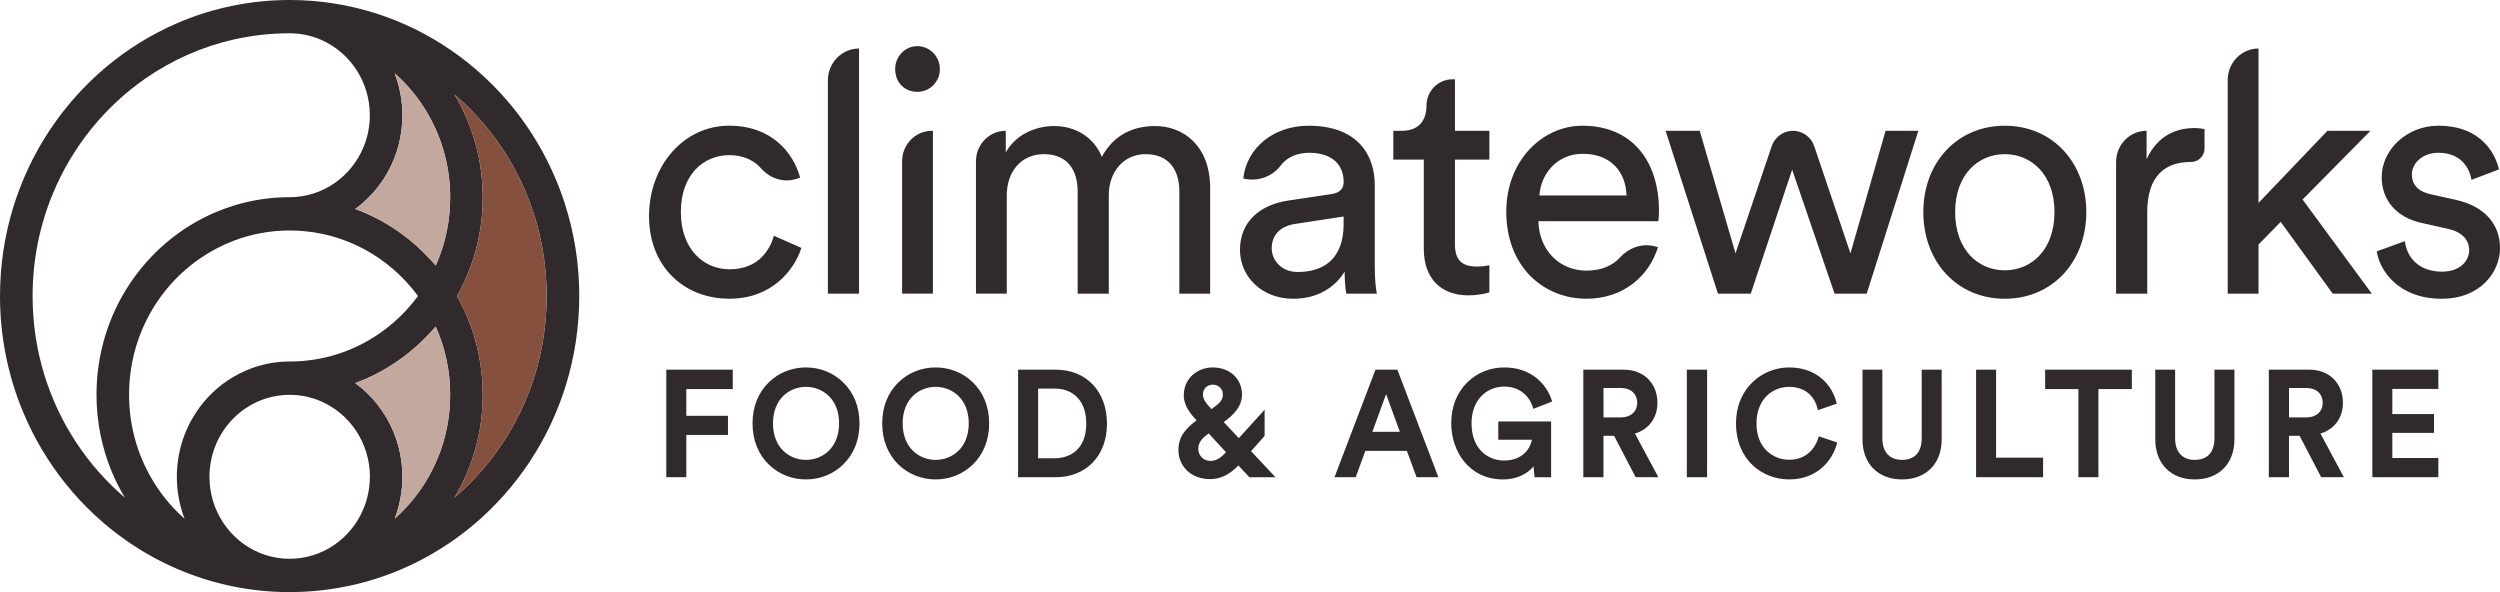
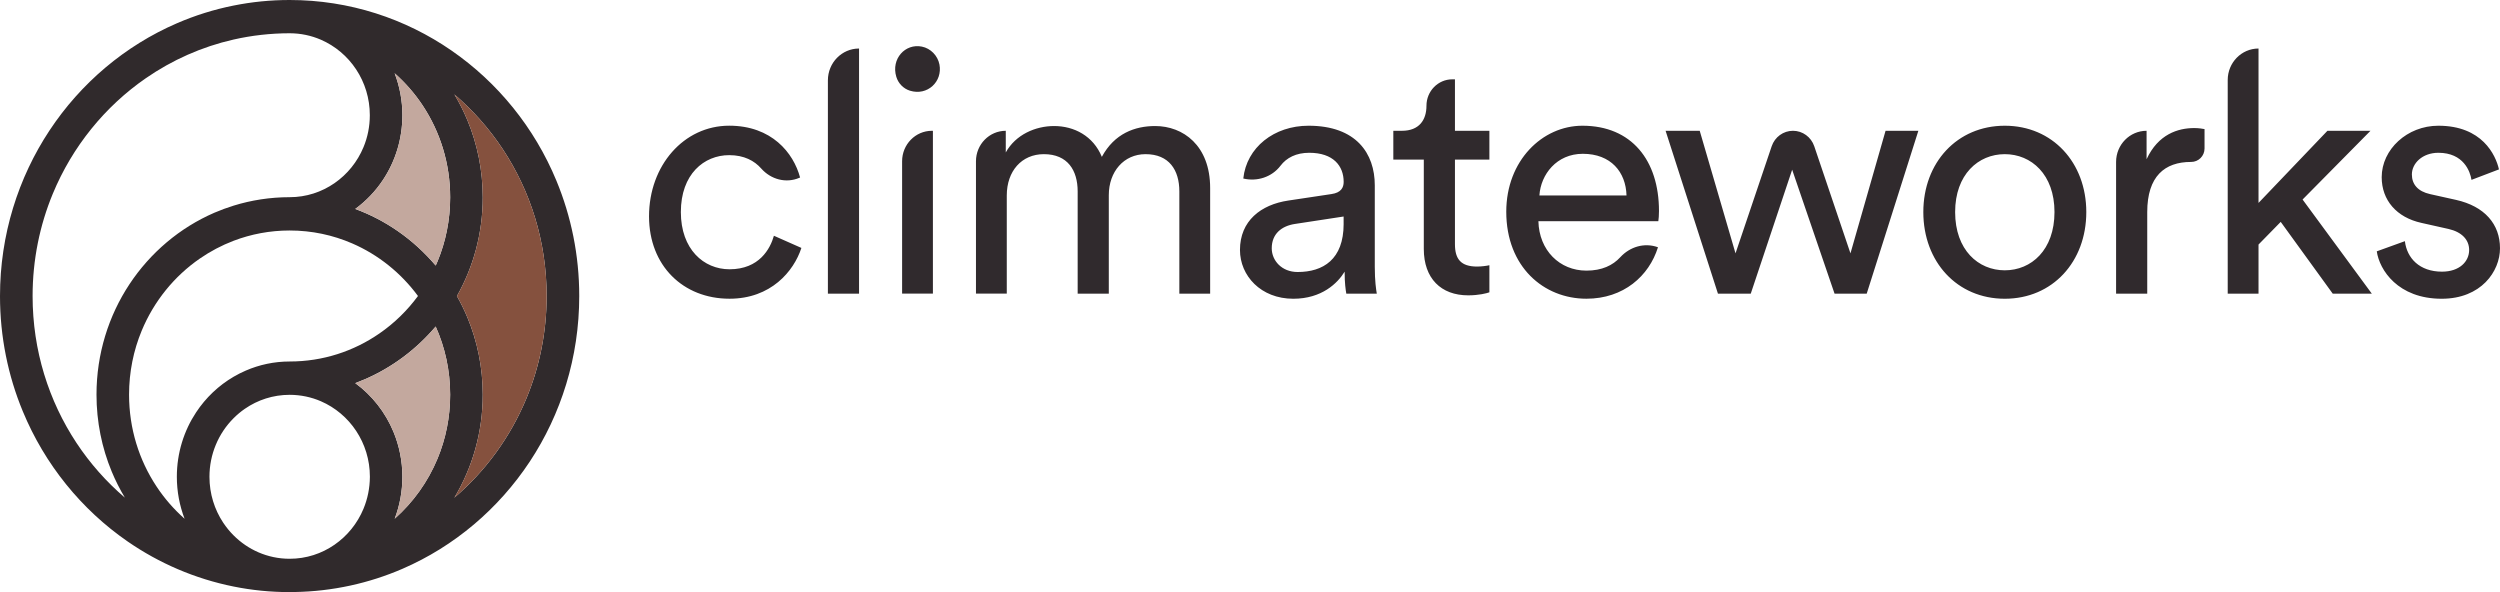
<svg xmlns="http://www.w3.org/2000/svg" width="152" height="36" viewBox="0 0 152 36" fill="none">
  <path d="M41.396 12.893C41.396 15.158 42.786 16.372 44.356 16.372C46.168 16.372 46.833 15.117 47.054 14.334L48.725 15.074C48.262 16.495 46.871 18.162 44.354 18.162C41.536 18.162 39.461 16.158 39.461 13.152C39.461 10.064 41.576 7.642 44.335 7.642C46.913 7.642 48.242 9.289 48.645 10.792L48.603 10.81C47.792 11.161 46.873 10.912 46.282 10.245C45.866 9.774 45.244 9.433 44.335 9.433C42.805 9.433 41.396 10.587 41.396 12.893ZM52.23 17.854V2.95C51.184 2.95 50.336 3.815 50.336 4.885V17.854H52.23ZM56.721 17.854V7.952H56.66C55.66 7.952 54.848 8.781 54.848 9.804V17.852H56.721V17.854ZM56.052 2.834C55.037 2.627 54.168 3.581 54.495 4.669C54.616 5.071 54.928 5.39 55.321 5.513C56.387 5.847 57.319 4.958 57.118 3.92C57.011 3.378 56.583 2.942 56.052 2.834ZM61.212 17.854V11.883C61.212 10.402 62.118 9.373 63.468 9.373C64.917 9.373 65.522 10.361 65.522 11.638V17.854H67.415V11.864C67.415 10.443 68.321 9.373 69.65 9.373C71.081 9.373 71.704 10.34 71.704 11.638V17.854H73.577V11.431C73.577 8.837 71.925 7.663 70.234 7.663C69.006 7.663 67.757 8.116 66.992 9.537C66.469 8.262 65.3 7.663 64.091 7.663C62.964 7.663 61.755 8.178 61.151 9.269V7.952C60.151 7.952 59.339 8.781 59.339 9.804V17.852H61.212V17.854ZM81.693 13.614C81.693 15.776 80.444 16.538 78.894 16.538C77.927 16.538 77.322 15.838 77.322 15.097C77.322 14.212 77.927 13.739 78.732 13.616L81.692 13.164V13.614H81.693ZM78.331 12.193C76.659 12.441 75.39 13.429 75.39 15.199C75.39 16.764 76.659 18.164 78.632 18.164C80.364 18.164 81.331 17.216 81.754 16.517C81.754 17.238 81.815 17.608 81.855 17.854H83.709C83.668 17.607 83.587 17.092 83.587 16.228V11.267C83.587 9.332 82.46 7.644 79.559 7.644C77.465 7.644 75.793 8.961 75.592 10.854C76.429 11.054 77.327 10.771 77.855 10.076C78.223 9.589 78.809 9.289 79.601 9.289C81.071 9.289 81.695 10.092 81.695 11.059C81.695 11.408 81.534 11.718 80.949 11.8L78.331 12.193ZM88.461 4.823H88.3C87.433 4.823 86.729 5.541 86.729 6.429C86.729 7.293 86.287 7.952 85.238 7.952H84.714V9.702H86.567V15.137C86.567 16.928 87.614 17.957 89.266 17.957C89.91 17.957 90.393 17.833 90.555 17.772V16.125C90.393 16.166 90.051 16.207 89.809 16.207C88.823 16.207 88.461 15.755 88.461 14.848V9.702H90.555V7.952H88.461V4.823ZM93.596 11.883C93.677 10.607 94.643 9.351 96.234 9.351C97.946 9.351 98.852 10.463 98.892 11.883H93.596ZM100.786 15.027C99.976 14.74 99.099 15.002 98.512 15.64C98.057 16.135 97.398 16.454 96.455 16.454C94.825 16.454 93.576 15.219 93.535 13.449H100.826C100.847 13.326 100.866 13.078 100.866 12.831C100.866 9.743 99.194 7.644 96.213 7.644C93.776 7.644 91.581 9.764 91.581 12.872C91.581 16.227 93.858 18.162 96.455 18.162C98.711 18.162 100.261 16.782 100.805 15.034L100.786 15.027ZM110.308 8.896C110.117 8.33 109.598 7.952 109.013 7.952C108.427 7.952 107.908 8.33 107.717 8.896L105.519 15.404L103.343 7.952H101.268L104.451 17.854H106.446L108.963 10.318L111.541 17.854H113.496L116.636 7.952H114.642L112.508 15.404L110.308 8.896ZM124.913 12.893C124.913 15.199 123.504 16.435 121.892 16.435C120.281 16.435 118.872 15.199 118.872 12.893C118.872 10.608 120.281 9.373 121.892 9.373C123.504 9.373 124.913 10.607 124.913 12.893ZM126.847 12.893C126.847 9.887 124.793 7.644 121.892 7.644C118.992 7.644 116.938 9.887 116.938 12.893C116.938 15.92 118.992 18.164 121.892 18.164C124.793 18.162 126.847 15.918 126.847 12.893ZM134.036 7.849C133.935 7.827 133.674 7.786 133.412 7.786C132.425 7.786 131.217 8.157 130.512 9.681V7.952C129.489 7.952 128.658 8.799 128.658 9.846V17.854H130.552V12.893C130.552 10.712 131.62 9.846 133.21 9.846H133.218C133.667 9.848 134.036 9.486 134.036 9.027V7.849ZM144.126 7.952H141.508L137.318 12.338V2.95C136.284 2.95 135.445 3.807 135.445 4.864V17.854H137.318V14.868L138.668 13.49L141.83 17.854H144.206L139.997 12.131L144.126 7.952ZM144.508 15.281C144.668 16.413 145.797 18.164 148.455 18.164C150.852 18.164 152 16.497 152 15.096C152 13.634 151.073 12.544 149.321 12.152L147.749 11.802C147.004 11.636 146.642 11.205 146.642 10.607C146.642 9.927 147.286 9.289 148.253 9.289C149.784 9.289 150.187 10.422 150.267 10.936L151.937 10.299C151.735 9.414 150.911 7.644 148.251 7.644C146.358 7.644 144.807 9.084 144.807 10.772C144.807 12.172 145.713 13.221 147.224 13.552L148.875 13.922C149.682 14.107 150.124 14.581 150.124 15.199C150.124 15.899 149.54 16.517 148.473 16.517C147.103 16.517 146.339 15.692 146.217 14.663L144.508 15.281Z" fill="#302A2D" />
-   <path d="M41.727 29.015H40.511V22.476H44.552V23.656H41.728V25.282H44.261V26.444H41.728V29.015H41.727ZM49.003 29.149C48.148 29.149 47.348 28.83 46.75 28.25C46.099 27.619 45.754 26.75 45.754 25.741C45.754 24.734 46.099 23.871 46.75 23.24C47.348 22.659 48.148 22.34 49.003 22.34C49.857 22.34 50.659 22.659 51.258 23.24C51.913 23.871 52.257 24.736 52.257 25.741C52.257 26.75 51.911 27.617 51.258 28.25C50.659 28.83 49.857 29.149 49.003 29.149ZM49.003 23.52C48.037 23.52 46.998 24.215 46.998 25.741C46.998 27.266 48.037 27.961 49.003 27.961C49.973 27.961 51.016 27.266 51.016 25.741C51.016 24.215 49.973 23.52 49.003 23.52ZM56.886 29.149C56.032 29.149 55.232 28.83 54.633 28.25C53.983 27.619 53.638 26.75 53.638 25.741C53.638 24.734 53.983 23.871 54.633 23.24C55.232 22.659 56.032 22.34 56.886 22.34C57.741 22.34 58.542 22.659 59.142 23.24C59.796 23.871 60.141 24.736 60.141 25.741C60.141 26.75 59.795 27.617 59.142 28.25C58.542 28.83 57.741 29.149 56.886 29.149ZM56.886 23.52C55.921 23.52 54.882 24.215 54.882 25.741C54.882 27.266 55.921 27.961 56.886 27.961C57.856 27.961 58.9 27.266 58.9 25.741C58.9 24.215 57.856 23.52 56.886 23.52ZM64.18 29.015H61.9V22.476H64.188C66.051 22.476 67.303 23.795 67.303 25.759C67.305 27.706 66.049 29.015 64.18 29.015ZM63.117 27.861H64.145C65.063 27.861 66.045 27.309 66.045 25.759C66.045 24.189 65.068 23.628 64.154 23.628H63.117V27.861ZM73.585 29.131C72.314 29.131 71.648 28.248 71.648 27.376C71.648 26.56 72.052 26.09 72.751 25.557L72.708 25.508C72.394 25.177 71.974 24.664 71.974 24.049C71.974 22.938 72.876 22.34 73.726 22.34C74.778 22.34 75.514 23.025 75.514 24.005C75.514 24.541 75.216 25.032 74.603 25.509L74.403 25.662L75.32 26.639L76.888 24.913V26.503L76.064 27.432L77.55 29.017H75.965L75.294 28.299C74.759 28.858 74.199 29.131 73.585 29.131ZM73.489 26.354L73.335 26.471C73 26.724 72.857 26.973 72.857 27.306C72.857 27.658 73.136 28.023 73.604 28.023C73.968 28.023 74.246 27.814 74.541 27.494L73.489 26.354ZM73.736 23.386C73.439 23.386 73.139 23.592 73.139 23.987C73.139 24.275 73.341 24.523 73.532 24.731L73.659 24.874L73.962 24.647C74.307 24.38 74.352 24.152 74.352 23.985C74.35 23.643 74.085 23.386 73.736 23.386ZM87.454 29.015H86.128L85.538 27.414H83.01L82.429 29.015H81.138L83.629 22.476H84.961L87.454 29.015ZM83.441 26.252H85.11L84.275 23.961L83.441 26.252ZM91.385 29.149C89.317 29.149 88.235 27.435 88.235 25.741C88.235 24.733 88.576 23.866 89.223 23.236C89.816 22.658 90.609 22.34 91.456 22.34C93.12 22.34 94.041 23.372 94.347 24.339L94.371 24.413L93.225 24.859L93.201 24.775C93.019 24.161 92.466 23.503 91.456 23.503C90.499 23.503 89.469 24.203 89.469 25.742C89.469 27.301 90.464 27.999 91.448 27.999C92.618 27.999 93.056 27.217 93.141 26.734H91.095V25.626H94.308V29.018H93.303L93.237 28.355C92.907 28.764 92.287 29.149 91.385 29.149ZM100.829 29.015H99.449L98.137 26.498H97.491V29.015H96.266V22.476H98.739C99.936 22.476 100.772 23.305 100.772 24.492C100.772 25.401 100.25 26.109 99.404 26.36L100.829 29.015ZM97.493 25.378H98.548C99.15 25.378 99.54 25.029 99.54 24.488C99.54 23.943 99.15 23.59 98.548 23.59H97.493V25.378ZM103.792 29.015H102.559V22.476H103.792V29.015ZM108.78 29.149C107.175 29.149 105.551 27.981 105.551 25.749C105.551 23.535 107.211 22.34 108.772 22.34C110.502 22.34 111.397 23.439 111.657 24.47L111.676 24.544L110.528 24.939L110.507 24.852C110.305 24.007 109.673 23.521 108.772 23.521C107.82 23.521 106.794 24.22 106.794 25.75C106.794 27.263 107.823 27.953 108.78 27.953C110.065 27.953 110.467 26.924 110.56 26.609L110.584 26.529L111.702 26.902L111.682 26.978C111.419 27.978 110.502 29.149 108.78 29.149ZM115.643 29.149C114.184 29.149 113.239 28.192 113.239 26.711V22.474H114.447V26.648C114.447 27.483 114.883 27.96 115.643 27.96C116.414 27.96 116.839 27.494 116.839 26.648V22.474H118.054V26.711C118.054 28.192 117.108 29.149 115.643 29.149ZM124.222 29.015H120.146V22.476H121.362V27.827H124.221V29.015H124.222ZM127.583 29.015H126.367V23.656H124.344V22.476H129.616V23.656H127.584V29.015H127.583ZM133.443 29.149C131.984 29.149 131.04 28.192 131.04 26.711V22.474H132.247V26.648C132.247 27.483 132.683 27.96 133.443 27.96C134.214 27.96 134.639 27.494 134.639 26.648V22.474H135.854V26.711C135.854 28.192 134.907 29.149 133.443 29.149ZM142.508 29.015H141.128L139.816 26.498H139.17V29.015H137.945V22.476H140.418C141.615 22.476 142.451 23.305 142.451 24.492C142.451 25.401 141.93 26.109 141.083 26.36L142.508 29.015ZM139.172 25.378H140.227C140.83 25.378 141.219 25.029 141.219 24.488C141.219 23.943 140.83 23.59 140.227 23.59H139.172V25.378ZM148.252 29.015H144.238V22.476H148.252V23.648H145.454V25.175H147.987V26.319H145.454V27.846H148.252V29.015Z" fill="#302A2D" />
  <path d="M33.832 10.992C32.495 7.76 30.263 5.015 27.454 3.075C24.645 1.134 21.251 0 17.608 0C16.442 0 15.304 0.116 14.201 0.338C13.003 0.577 11.85 0.941 10.754 1.416C7.592 2.783 4.906 5.064 3.008 7.936C1.11 10.807 0 14.276 0 18C0 20.483 0.492 22.853 1.385 25.006C2.722 28.238 4.954 30.985 7.763 32.924C9.675 34.243 11.857 35.19 14.203 35.661C15.304 35.884 16.444 36 17.61 36C17.711 36 17.812 35.998 17.913 35.995C20.231 35.956 22.445 35.458 24.464 34.586C27.626 33.219 30.311 30.937 32.21 28.066C34.108 25.195 35.218 21.725 35.218 18.002C35.218 15.515 34.724 13.147 33.832 10.992ZM6.79 28.666C7.019 29.22 7.289 29.751 7.592 30.257C6.466 29.295 5.474 28.174 4.65 26.929C2.965 24.379 1.982 21.311 1.982 17.998C1.982 15.791 2.419 13.691 3.21 11.78C4.396 8.916 6.378 6.474 8.873 4.751C10.467 3.651 12.266 2.843 14.204 2.404C15.299 2.155 16.439 2.024 17.611 2.022C17.95 2.024 18.278 2.057 18.594 2.124C18.912 2.19 19.216 2.288 19.508 2.414C20.382 2.793 21.129 3.425 21.653 4.22C22.179 5.017 22.485 5.971 22.485 7.006C22.485 7.698 22.349 8.35 22.102 8.945C21.732 9.838 21.113 10.602 20.335 11.138C19.556 11.675 18.623 11.989 17.61 11.989C16.428 11.989 15.281 12.169 14.203 12.503C13.805 12.626 13.417 12.77 13.038 12.932C10.93 13.844 9.139 15.365 7.872 17.28C6.606 19.195 5.867 21.509 5.867 23.992C5.867 25.649 6.195 27.23 6.79 28.666ZM11.924 25.07C11.185 26.186 10.752 27.54 10.752 28.989C10.752 29.887 10.92 30.749 11.223 31.541C10.572 30.965 9.995 30.303 9.513 29.572C8.459 27.979 7.847 26.065 7.847 23.995C7.847 22.615 8.119 21.304 8.613 20.111C9.354 18.321 10.593 16.795 12.152 15.719C12.788 15.281 13.475 14.917 14.203 14.639C15.262 14.236 16.409 14.014 17.61 14.014C18.96 14.014 20.242 14.293 21.41 14.798C23.005 15.488 24.384 16.6 25.413 17.997C24.761 18.883 23.968 19.655 23.067 20.276C21.509 21.353 19.636 21.979 17.611 21.979C16.667 21.979 15.762 22.176 14.943 22.532C14.69 22.641 14.443 22.766 14.206 22.905C13.29 23.439 12.511 24.182 11.924 25.07ZM22.102 30.929C21.732 31.823 21.113 32.586 20.335 33.122C19.556 33.66 18.623 33.973 17.61 33.973C16.933 33.973 16.295 33.833 15.713 33.581C15.149 33.337 14.637 32.986 14.204 32.553C13.967 32.317 13.754 32.055 13.568 31.775C13.042 30.978 12.735 30.025 12.735 28.989C12.735 28.299 12.872 27.645 13.119 27.05C13.372 26.435 13.744 25.885 14.206 25.423C14.416 25.213 14.643 25.023 14.887 24.855C15.666 24.318 16.599 24.005 17.613 24.005C17.613 24.005 17.613 24.005 17.614 24.005C18.289 24.007 18.927 24.144 19.511 24.397C20.385 24.775 21.132 25.408 21.657 26.203C22.182 26.999 22.489 27.953 22.489 28.989C22.485 29.68 22.349 30.333 22.102 30.929ZM26.604 27.878C26.018 29.294 25.118 30.544 23.996 31.539C24.299 30.747 24.464 29.887 24.464 28.989C24.464 28.023 24.271 27.099 23.925 26.262C23.43 25.064 22.62 24.039 21.6 23.294C21.794 23.221 21.988 23.145 22.177 23.063C23.85 22.34 25.32 21.233 26.489 19.852C27.053 21.114 27.369 22.514 27.369 23.995C27.371 25.375 27.098 26.684 26.604 27.878ZM26.604 15.887C26.567 15.976 26.529 16.061 26.491 16.146C25.812 15.347 25.035 14.637 24.174 14.042C23.38 13.493 22.516 13.042 21.6 12.705C22.262 12.22 22.837 11.618 23.294 10.927C24.033 9.809 24.465 8.455 24.465 7.006C24.465 6.108 24.297 5.246 23.994 4.455C24.645 5.03 25.222 5.692 25.705 6.423C26.758 8.017 27.371 9.93 27.371 12C27.371 13.383 27.098 14.693 26.604 15.887ZM32.009 24.216C31.033 26.573 29.519 28.641 27.624 30.261C28.719 28.436 29.351 26.288 29.351 23.995C29.351 22.34 29.022 20.76 28.427 19.323C28.238 18.867 28.022 18.426 27.781 18.002C28.779 16.236 29.351 14.185 29.351 12.003C29.351 10.35 29.022 8.768 28.427 7.331C28.198 6.777 27.929 6.246 27.626 5.739C28.751 6.701 29.744 7.822 30.568 9.068C32.253 11.62 33.236 14.686 33.236 17.998C33.237 20.206 32.8 22.305 32.009 24.216Z" fill="#302A2C" />
  <path d="M33.237 17.998C33.237 20.206 32.8 22.305 32.009 24.216C31.033 26.573 29.519 28.641 27.624 30.26C28.719 28.436 29.351 26.288 29.351 23.995C29.351 22.34 29.022 20.76 28.427 19.322C28.238 18.867 28.022 18.426 27.781 18.002C28.779 16.236 29.351 14.184 29.351 12.003C29.351 10.35 29.022 8.768 28.427 7.331C28.198 6.777 27.929 6.246 27.626 5.739C28.751 6.701 29.744 7.822 30.568 9.068C32.255 11.618 33.236 14.686 33.237 17.998Z" fill="#85513E" />
  <path d="M27.371 12.002C27.371 13.382 27.099 14.693 26.605 15.886C26.568 15.975 26.53 16.06 26.491 16.145C25.813 15.345 25.035 14.636 24.174 14.041C23.381 13.492 22.517 13.041 21.601 12.703C22.263 12.218 22.837 11.617 23.294 10.925C24.033 9.807 24.466 8.454 24.466 7.005C24.466 6.107 24.298 5.245 23.995 4.453C24.646 5.028 25.223 5.69 25.706 6.421C26.757 8.019 27.371 9.932 27.371 12.002ZM26.491 19.852C25.322 21.232 23.851 22.34 22.18 23.063C21.991 23.145 21.797 23.222 21.603 23.294C22.621 24.041 23.43 25.066 23.927 26.262C24.274 27.101 24.466 28.025 24.466 28.989C24.466 29.886 24.299 30.748 23.998 31.539C25.12 30.546 26.02 29.296 26.607 27.878C27.1 26.685 27.373 25.375 27.373 23.994C27.371 22.512 27.055 21.113 26.491 19.852Z" fill="#C3A89E" />
</svg>